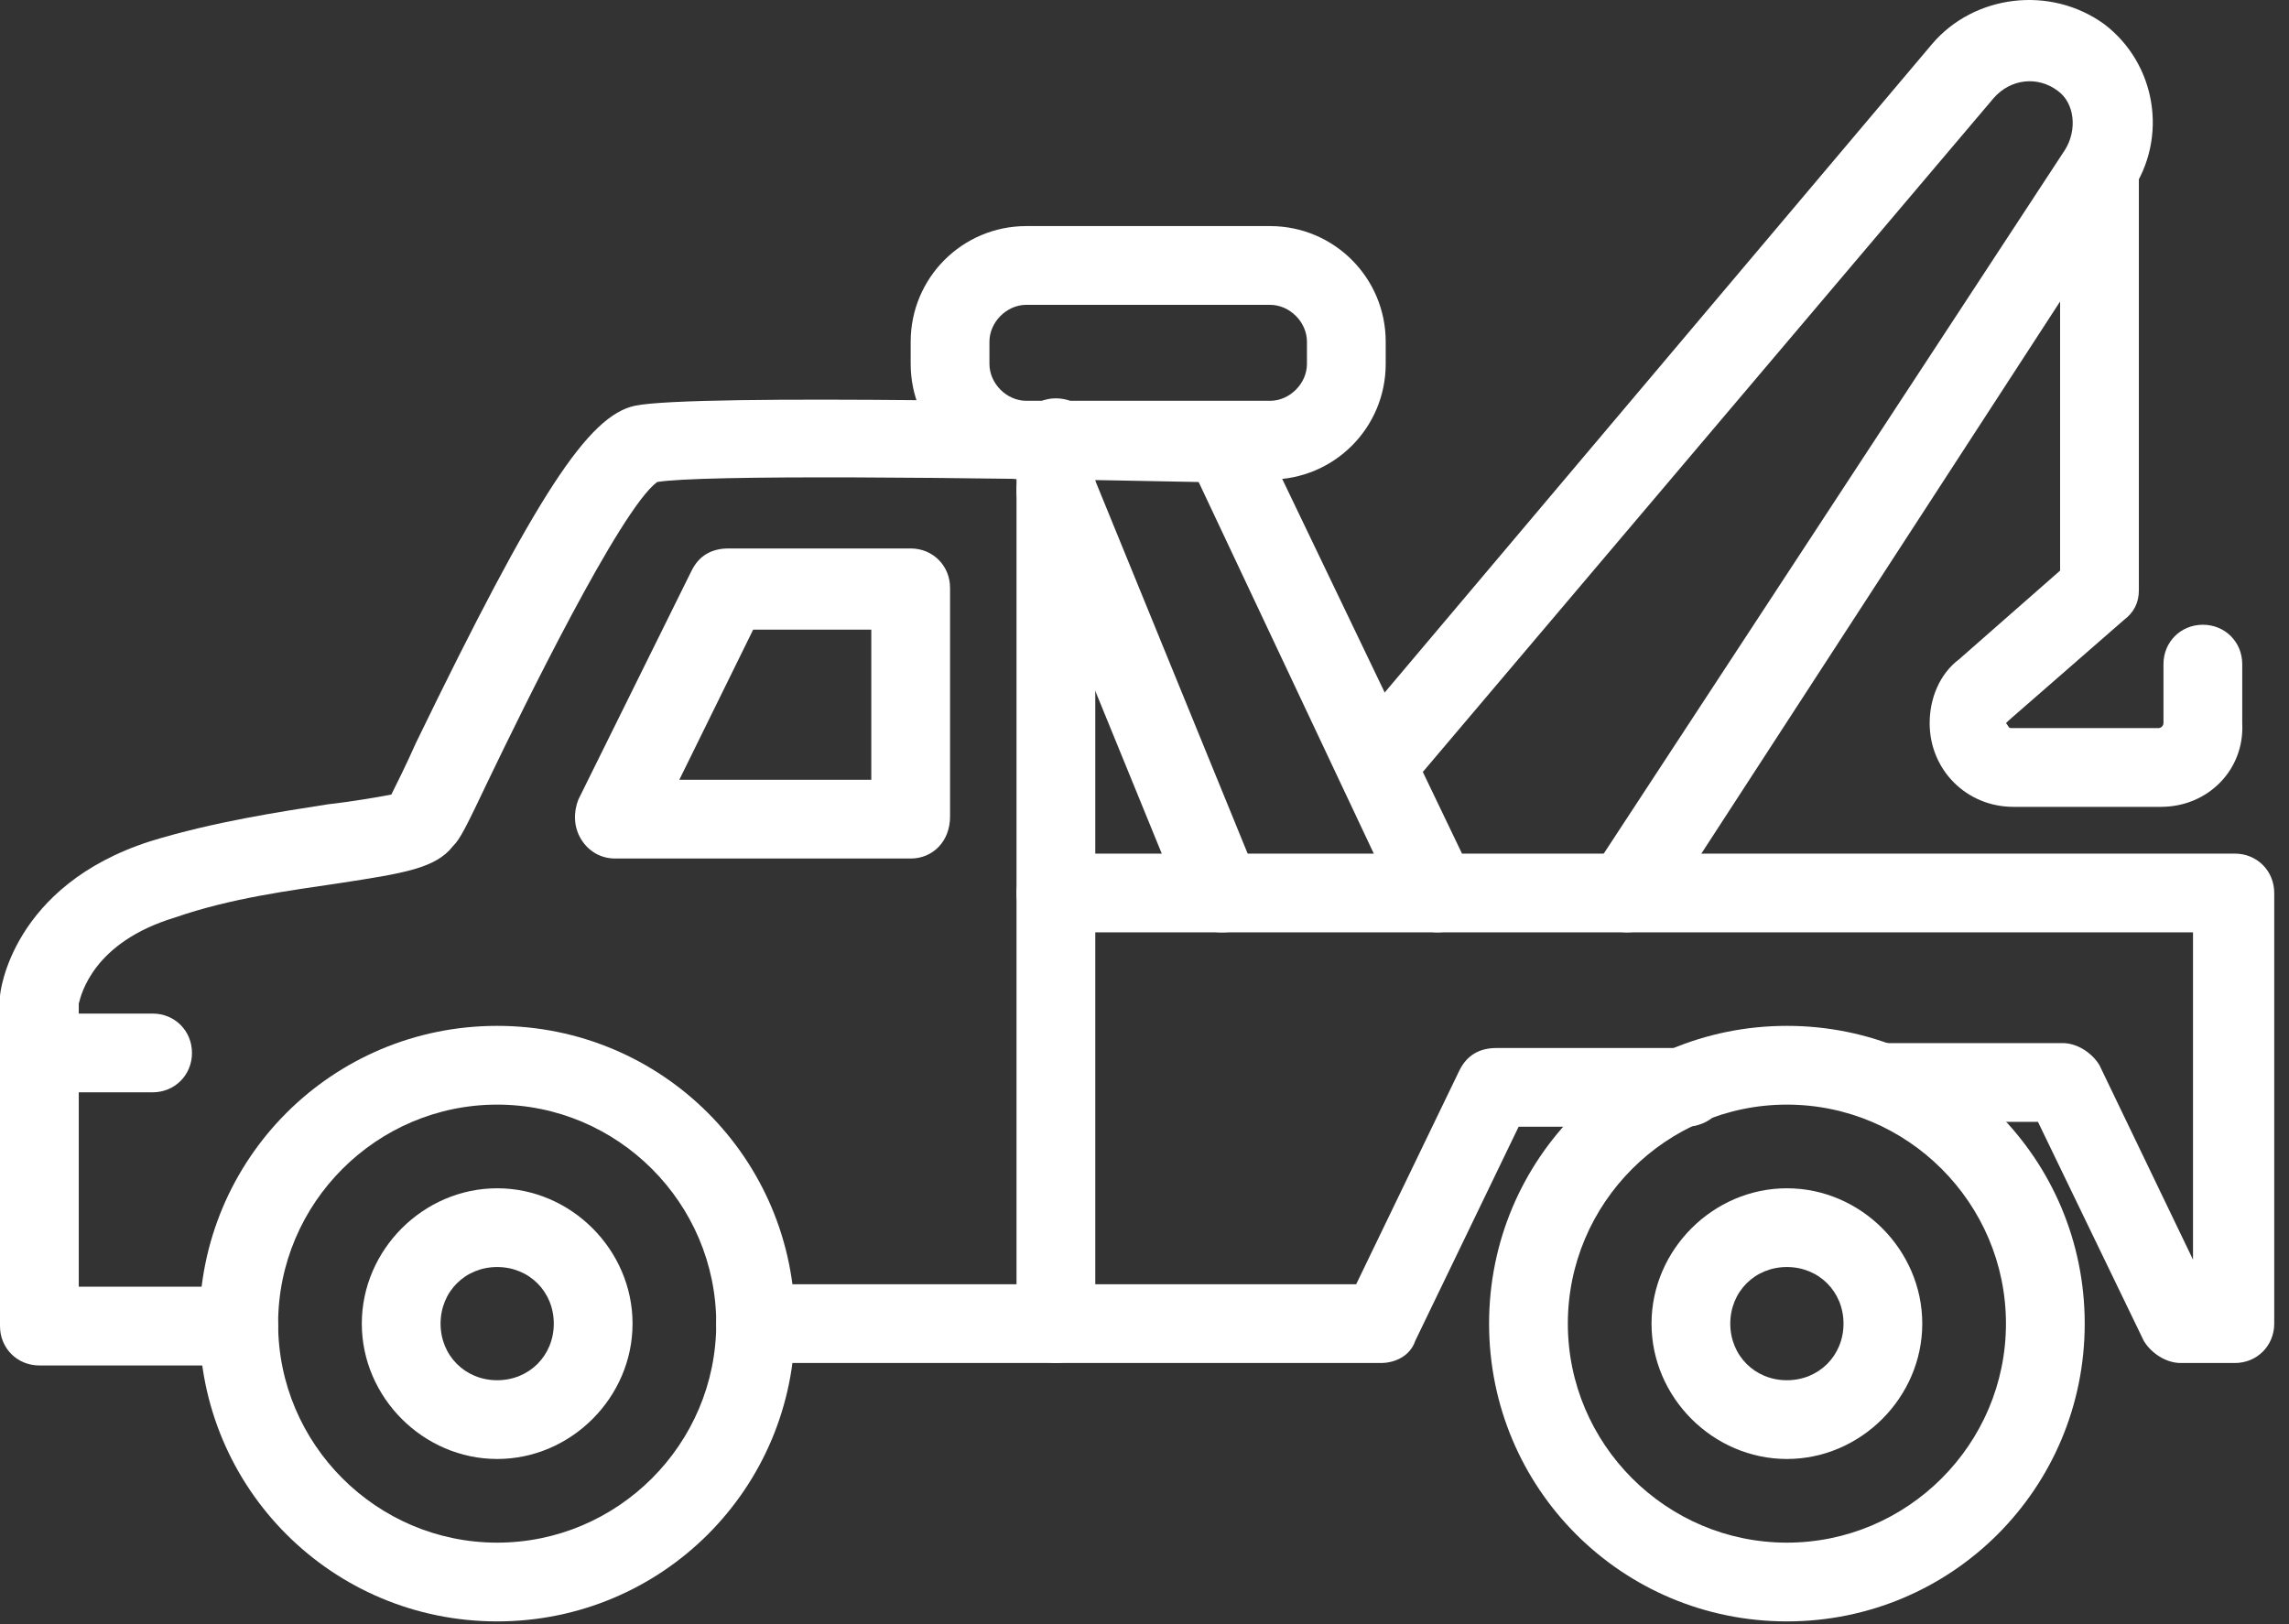
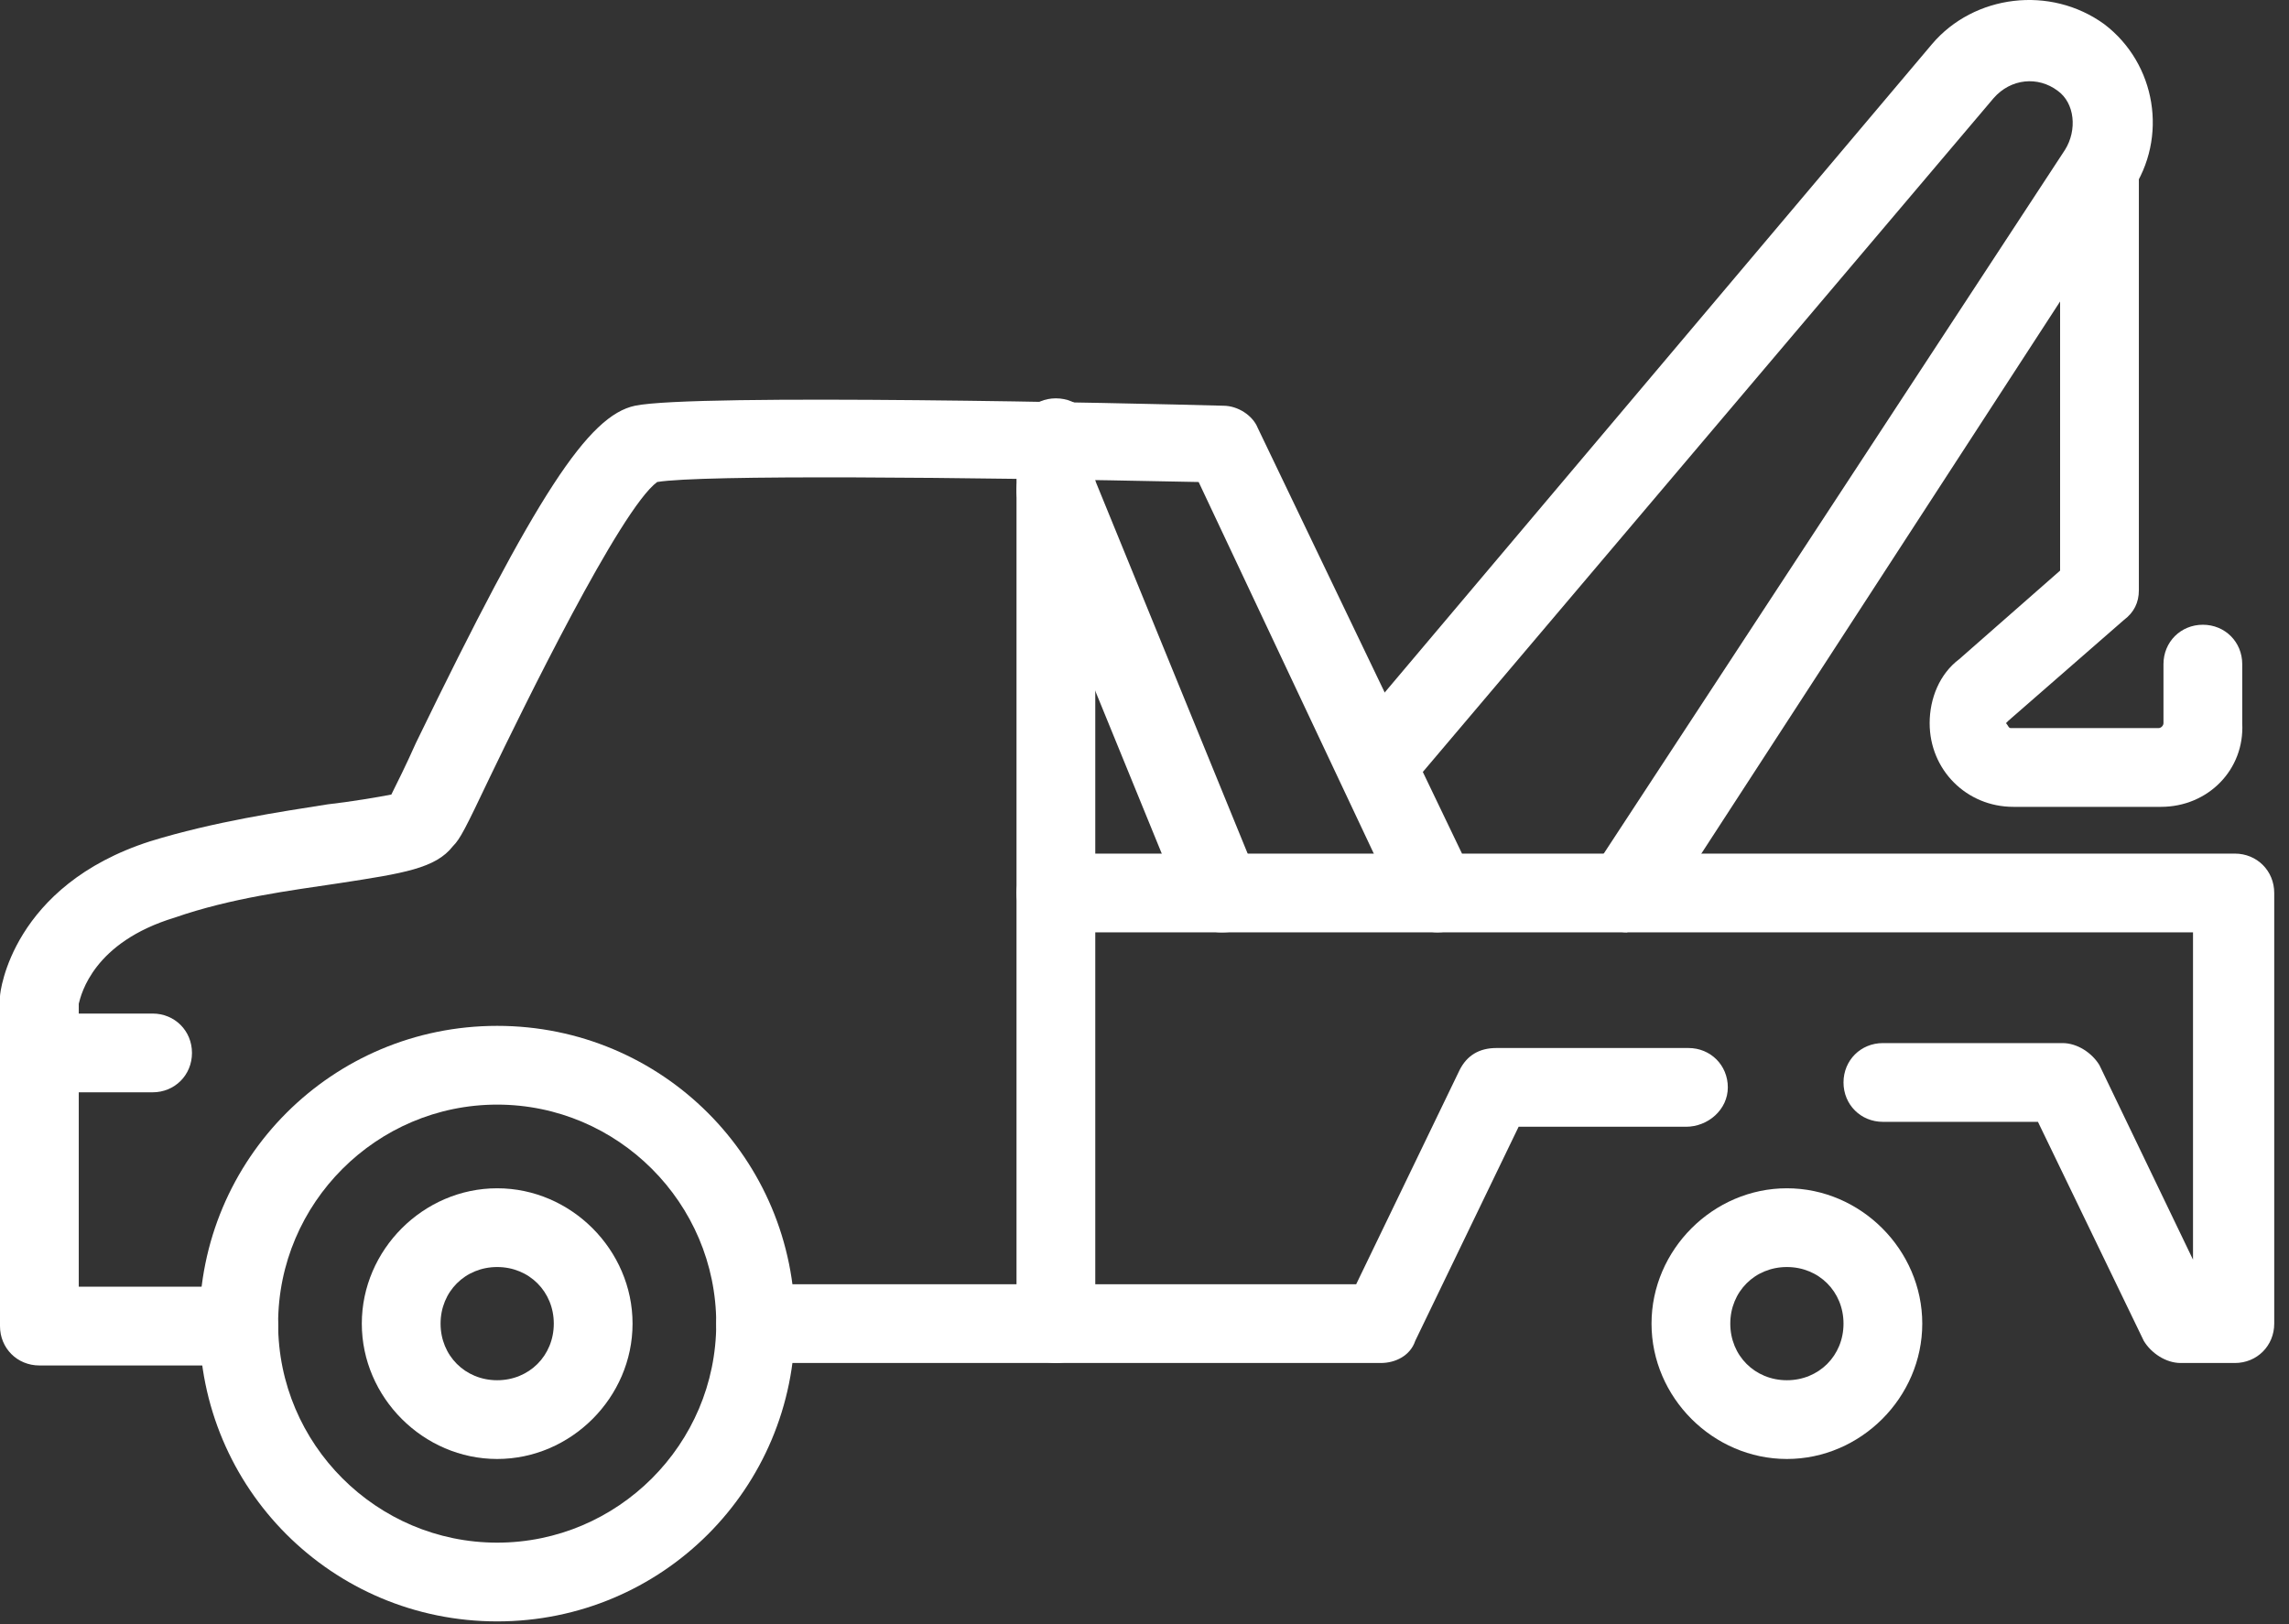
<svg xmlns="http://www.w3.org/2000/svg" width="93" height="66" viewBox="0 0 93 66" fill="none">
  <rect x="0" y="0" width="93" height="66" fill="#333333" stroke="none" />
  <path d="M20.2 65.887C13.5 65.887 8.1 60.487 8.1 53.787C8.1 47.087 13.5 41.687 20.2 41.687C26.9 41.687 32.3 47.087 32.3 53.787C32.3 60.487 26.9 65.887 20.2 65.887ZM20.2 44.887C15.3 44.887 11.3 48.887 11.3 53.787C11.3 58.687 15.3 62.687 20.2 62.687C25.1 62.687 29.1 58.687 29.1 53.787C29.1 48.887 25.1 44.887 20.2 44.887Z" fill="white" />
  <path d="M20.2 59.287C17.2 59.287 14.7 56.787 14.7 53.787C14.7 50.787 17.2 48.287 20.2 48.287C23.2 48.287 25.7 50.787 25.7 53.787C25.7 56.787 23.2 59.287 20.2 59.287ZM20.2 51.487C18.9 51.487 17.9 52.487 17.9 53.787C17.9 55.087 18.9 56.087 20.2 56.087C21.5 56.087 22.5 55.087 22.5 53.787C22.5 52.487 21.5 51.487 20.2 51.487Z" fill="white" />
-   <path d="M72.6 65.887C65.9 65.887 60.5 60.487 60.5 53.787C60.5 47.087 65.9 41.687 72.6 41.687C79.3 41.687 84.7 47.087 84.7 53.787C84.7 60.487 79.3 65.887 72.6 65.887ZM72.6 44.887C67.7 44.887 63.7 48.887 63.7 53.787C63.7 58.687 67.7 62.687 72.6 62.687C77.5 62.687 81.5 58.687 81.5 53.787C81.5 48.887 77.5 44.887 72.6 44.887Z" fill="white" />
  <path d="M72.6 59.287C69.6 59.287 67.1 56.787 67.1 53.787C67.1 50.787 69.6 48.287 72.6 48.287C75.6 48.287 78.1 50.787 78.1 53.787C78.1 56.787 75.6 59.287 72.6 59.287ZM72.6 51.487C71.3 51.487 70.3 52.487 70.3 53.787C70.3 55.087 71.3 56.087 72.6 56.087C73.9 56.087 74.9 55.087 74.9 53.787C74.9 52.487 73.9 51.487 72.6 51.487Z" fill="white" />
  <path d="M90.8 55.387H88.6C88 55.387 87.4 54.987 87.1 54.487L82.8 45.587H76.5C75.6 45.587 74.9 44.887 74.9 43.987C74.9 43.087 75.6 42.387 76.5 42.387H83.8C84.4 42.387 85 42.787 85.3 43.287L89.1 51.187V37.887H58.4C57.8 37.887 57.2 37.487 56.9 36.987L48.7 19.587C39 19.387 28.5 19.287 26.7 19.587C25.2 20.687 21.2 28.887 19.9 31.587C18.9 33.687 18.7 34.087 18.4 34.387C17.7 35.287 16.4 35.487 13.8 35.887C11.8 36.187 9.4 36.487 7.1 37.287C3.8 38.287 3.3 40.387 3.2 40.787V52.287H9.7C10.6 52.287 11.3 52.987 11.3 53.887C11.3 54.787 10.6 55.487 9.7 55.487H1.6C0.7 55.487 0 54.787 0 53.887V40.587V40.487C0 40.287 0.5 35.987 6.1 34.187C8.7 33.387 11.4 32.987 13.3 32.687C14.2 32.587 15.4 32.387 15.9 32.287C16.1 31.887 16.5 31.087 16.9 30.187C21.8 20.087 23.9 16.887 25.8 16.487C28.2 15.987 46.1 16.387 49.7 16.487C50.3 16.487 50.9 16.887 51.1 17.387L59.4 34.687H90.8C91.7 34.687 92.4 35.387 92.4 36.287V53.787C92.4 54.687 91.7 55.387 90.8 55.387Z" fill="white" />
  <path d="M56.1 55.387H30.7C29.8 55.387 29.1 54.687 29.1 53.787C29.1 52.887 29.8 52.187 30.7 52.187H55.1L59.3 43.487C59.6 42.887 60.1 42.587 60.8 42.587H68.6C69.5 42.587 70.2 43.287 70.2 44.187C70.2 45.087 69.4 45.787 68.5 45.787H61.7L57.5 54.487C57.3 55.087 56.7 55.387 56.1 55.387Z" fill="white" />
  <path d="M42.9 55.387C42 55.387 41.3 54.687 41.3 53.787V17.787C41.3 16.887 42 16.187 42.9 16.187C43.8 16.187 44.5 16.887 44.5 17.787V53.787C44.5 54.687 43.8 55.387 42.9 55.387Z" fill="white" />
-   <path d="M37 34.887H25C24.4 34.887 23.9 34.587 23.6 34.087C23.3 33.587 23.3 32.987 23.5 32.487L28.1 23.187C28.4 22.587 28.9 22.287 29.6 22.287H37C37.9 22.287 38.6 22.987 38.6 23.887V33.187C38.6 34.187 37.9 34.887 37 34.887ZM27.6 31.687H35.4V25.587H30.6L27.6 31.687Z" fill="white" />
-   <path d="M66.1 37.887C65.8 37.887 65.5 37.787 65.2 37.587C64.4 37.087 64.2 36.087 64.7 35.387L83.9 6.087C84.4 5.287 84.3 4.187 83.6 3.687C82.8 3.087 81.7 3.187 81 3.987L57.2 32.087C56.6 32.787 55.6 32.887 54.9 32.287C54.2 31.687 54.1 30.687 54.7 29.987L78.5 1.787C80.2 -0.213 83.3 -0.613 85.5 0.987C87.6 2.587 88.1 5.587 86.6 7.787L67.5 37.187C67.1 37.687 66.6 37.887 66.1 37.887Z" fill="white" />
-   <path d="M51.6 19.487H41.7C39.1 19.487 37 17.387 37 14.787V13.887C37 11.287 39.1 9.187 41.7 9.187H51.6C54.2 9.187 56.3 11.287 56.3 13.887V14.787C56.3 17.387 54.2 19.487 51.6 19.487ZM41.7 12.387C40.9 12.387 40.2 13.087 40.2 13.887V14.787C40.2 15.587 40.9 16.287 41.7 16.287H51.6C52.4 16.287 53.1 15.587 53.1 14.787V13.887C53.1 13.087 52.4 12.387 51.6 12.387H41.7Z" fill="white" />
+   <path d="M66.1 37.887C65.8 37.887 65.5 37.787 65.2 37.587C64.4 37.087 64.2 36.087 64.7 35.387L83.9 6.087C84.4 5.287 84.3 4.187 83.6 3.687C82.8 3.087 81.7 3.187 81 3.987L57.2 32.087C56.6 32.787 55.6 32.887 54.9 32.287C54.2 31.687 54.1 30.687 54.7 29.987L78.5 1.787C80.2 -0.213 83.3 -0.613 85.5 0.987C87.6 2.587 88.1 5.587 86.6 7.787L67.5 37.187Z" fill="white" />
  <path d="M49.6 37.887C49 37.887 48.4 37.487 48.1 36.887L41.4 20.487C41.1 19.687 41.5 18.687 42.3 18.387C43.1 18.087 44.1 18.487 44.4 19.287L51.1 35.687C51.4 36.487 51 37.487 50.2 37.787C50 37.887 49.8 37.887 49.6 37.887Z" fill="white" />
  <path d="M58.4 37.887H42.9C42 37.887 41.3 37.187 41.3 36.287C41.3 35.387 42 34.687 42.9 34.687H58.4C59.3 34.687 60 35.387 60 36.287C60 37.187 59.3 37.887 58.4 37.887Z" fill="white" />
  <path d="M87.8 32.787H81.8C79.9 32.787 78.4 31.287 78.4 29.387C78.4 28.387 78.8 27.387 79.6 26.787L83.7 23.187V6.987C83.7 6.087 84.4 5.387 85.3 5.387C86.2 5.387 86.9 6.087 86.9 6.987V23.987C86.9 24.487 86.7 24.887 86.3 25.187L81.6 29.287L81.5 29.387C81.6 29.487 81.6 29.587 81.7 29.587H87.7C87.8 29.587 87.9 29.487 87.9 29.387V26.987C87.9 26.087 88.6 25.387 89.5 25.387C90.4 25.387 91.1 26.087 91.1 26.987V29.387C91.2 31.287 89.7 32.787 87.8 32.787Z" fill="white" />
  <path d="M6.2 44.387H1.7C0.8 44.387 0.1 43.687 0.1 42.787C0.1 41.887 0.8 41.187 1.7 41.187H6.2C7.1 41.187 7.8 41.887 7.8 42.787C7.8 43.687 7.1 44.387 6.2 44.387Z" fill="white" />
</svg>